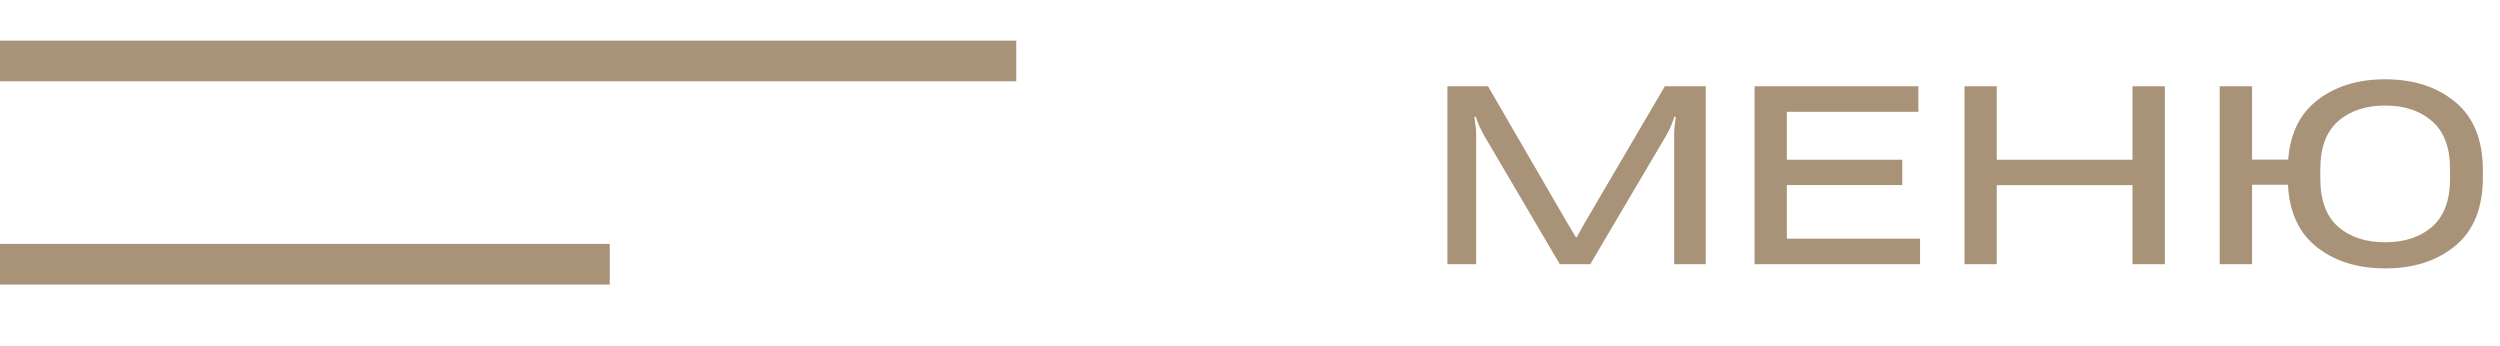
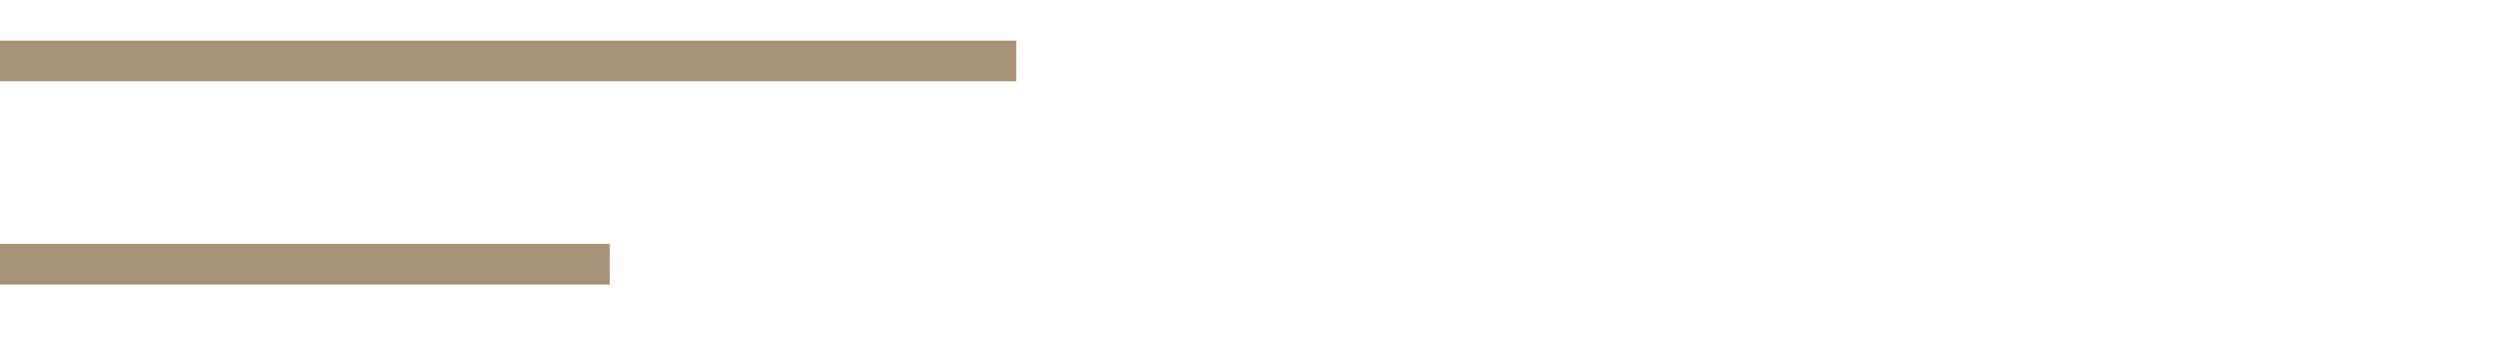
<svg xmlns="http://www.w3.org/2000/svg" width="123" height="17" viewBox="0 0 123 17" fill="none">
-   <path d="M71.213 13H72.627V6.581C72.627 6.453 72.616 6.314 72.593 6.164C72.571 6.009 72.552 5.87 72.539 5.747H72.614C72.65 5.87 72.701 6.009 72.764 6.164C72.833 6.314 72.901 6.453 72.969 6.581L76.743 13H78.24L82.027 6.581C82.095 6.453 82.161 6.314 82.225 6.164C82.289 6.009 82.339 5.87 82.376 5.747H82.451C82.437 5.87 82.419 6.009 82.396 6.164C82.378 6.314 82.369 6.453 82.369 6.581V13H83.921V4.243H81.911L77.966 10.97C77.894 11.093 77.823 11.218 77.754 11.346C77.691 11.473 77.634 11.58 77.584 11.667H77.529C77.479 11.58 77.415 11.473 77.338 11.346C77.26 11.218 77.185 11.093 77.112 10.97L73.209 4.243H71.213V13ZM86.325 13H94.467V11.742H87.911V9.104H93.592V7.859H87.911V5.501H94.385V4.243H86.325V13ZM96.653 13H98.239V9.11H104.918V13H106.511V4.243H104.918V7.859H98.239V4.243H96.653V13ZM109.209 13H110.802V9.09H113.345V7.853H110.802V4.243H109.209V13ZM112.559 8.734C112.559 10.225 113.008 11.343 113.906 12.091C114.803 12.834 115.952 13.205 117.351 13.205C118.755 13.205 119.905 12.834 120.803 12.091C121.705 11.343 122.157 10.225 122.157 8.734V8.372C122.157 6.886 121.705 5.77 120.803 5.022C119.905 4.275 118.755 3.901 117.351 3.901C115.947 3.901 114.797 4.275 113.899 5.022C113.006 5.77 112.559 6.886 112.559 8.372V8.734ZM114.159 8.775V8.331C114.159 7.265 114.45 6.476 115.034 5.966C115.621 5.451 116.394 5.193 117.351 5.193C118.303 5.193 119.074 5.451 119.662 5.966C120.249 6.476 120.543 7.265 120.543 8.331V8.775C120.543 9.846 120.249 10.639 119.662 11.154C119.074 11.665 118.303 11.92 117.351 11.92C116.394 11.92 115.621 11.665 115.034 11.154C114.45 10.639 114.159 9.846 114.159 8.775Z" fill="#A89278" />
  <rect y="12" width="30" height="2" fill="#A89278" />
  <rect y="2" width="50" height="2" fill="#A89278" />
</svg>